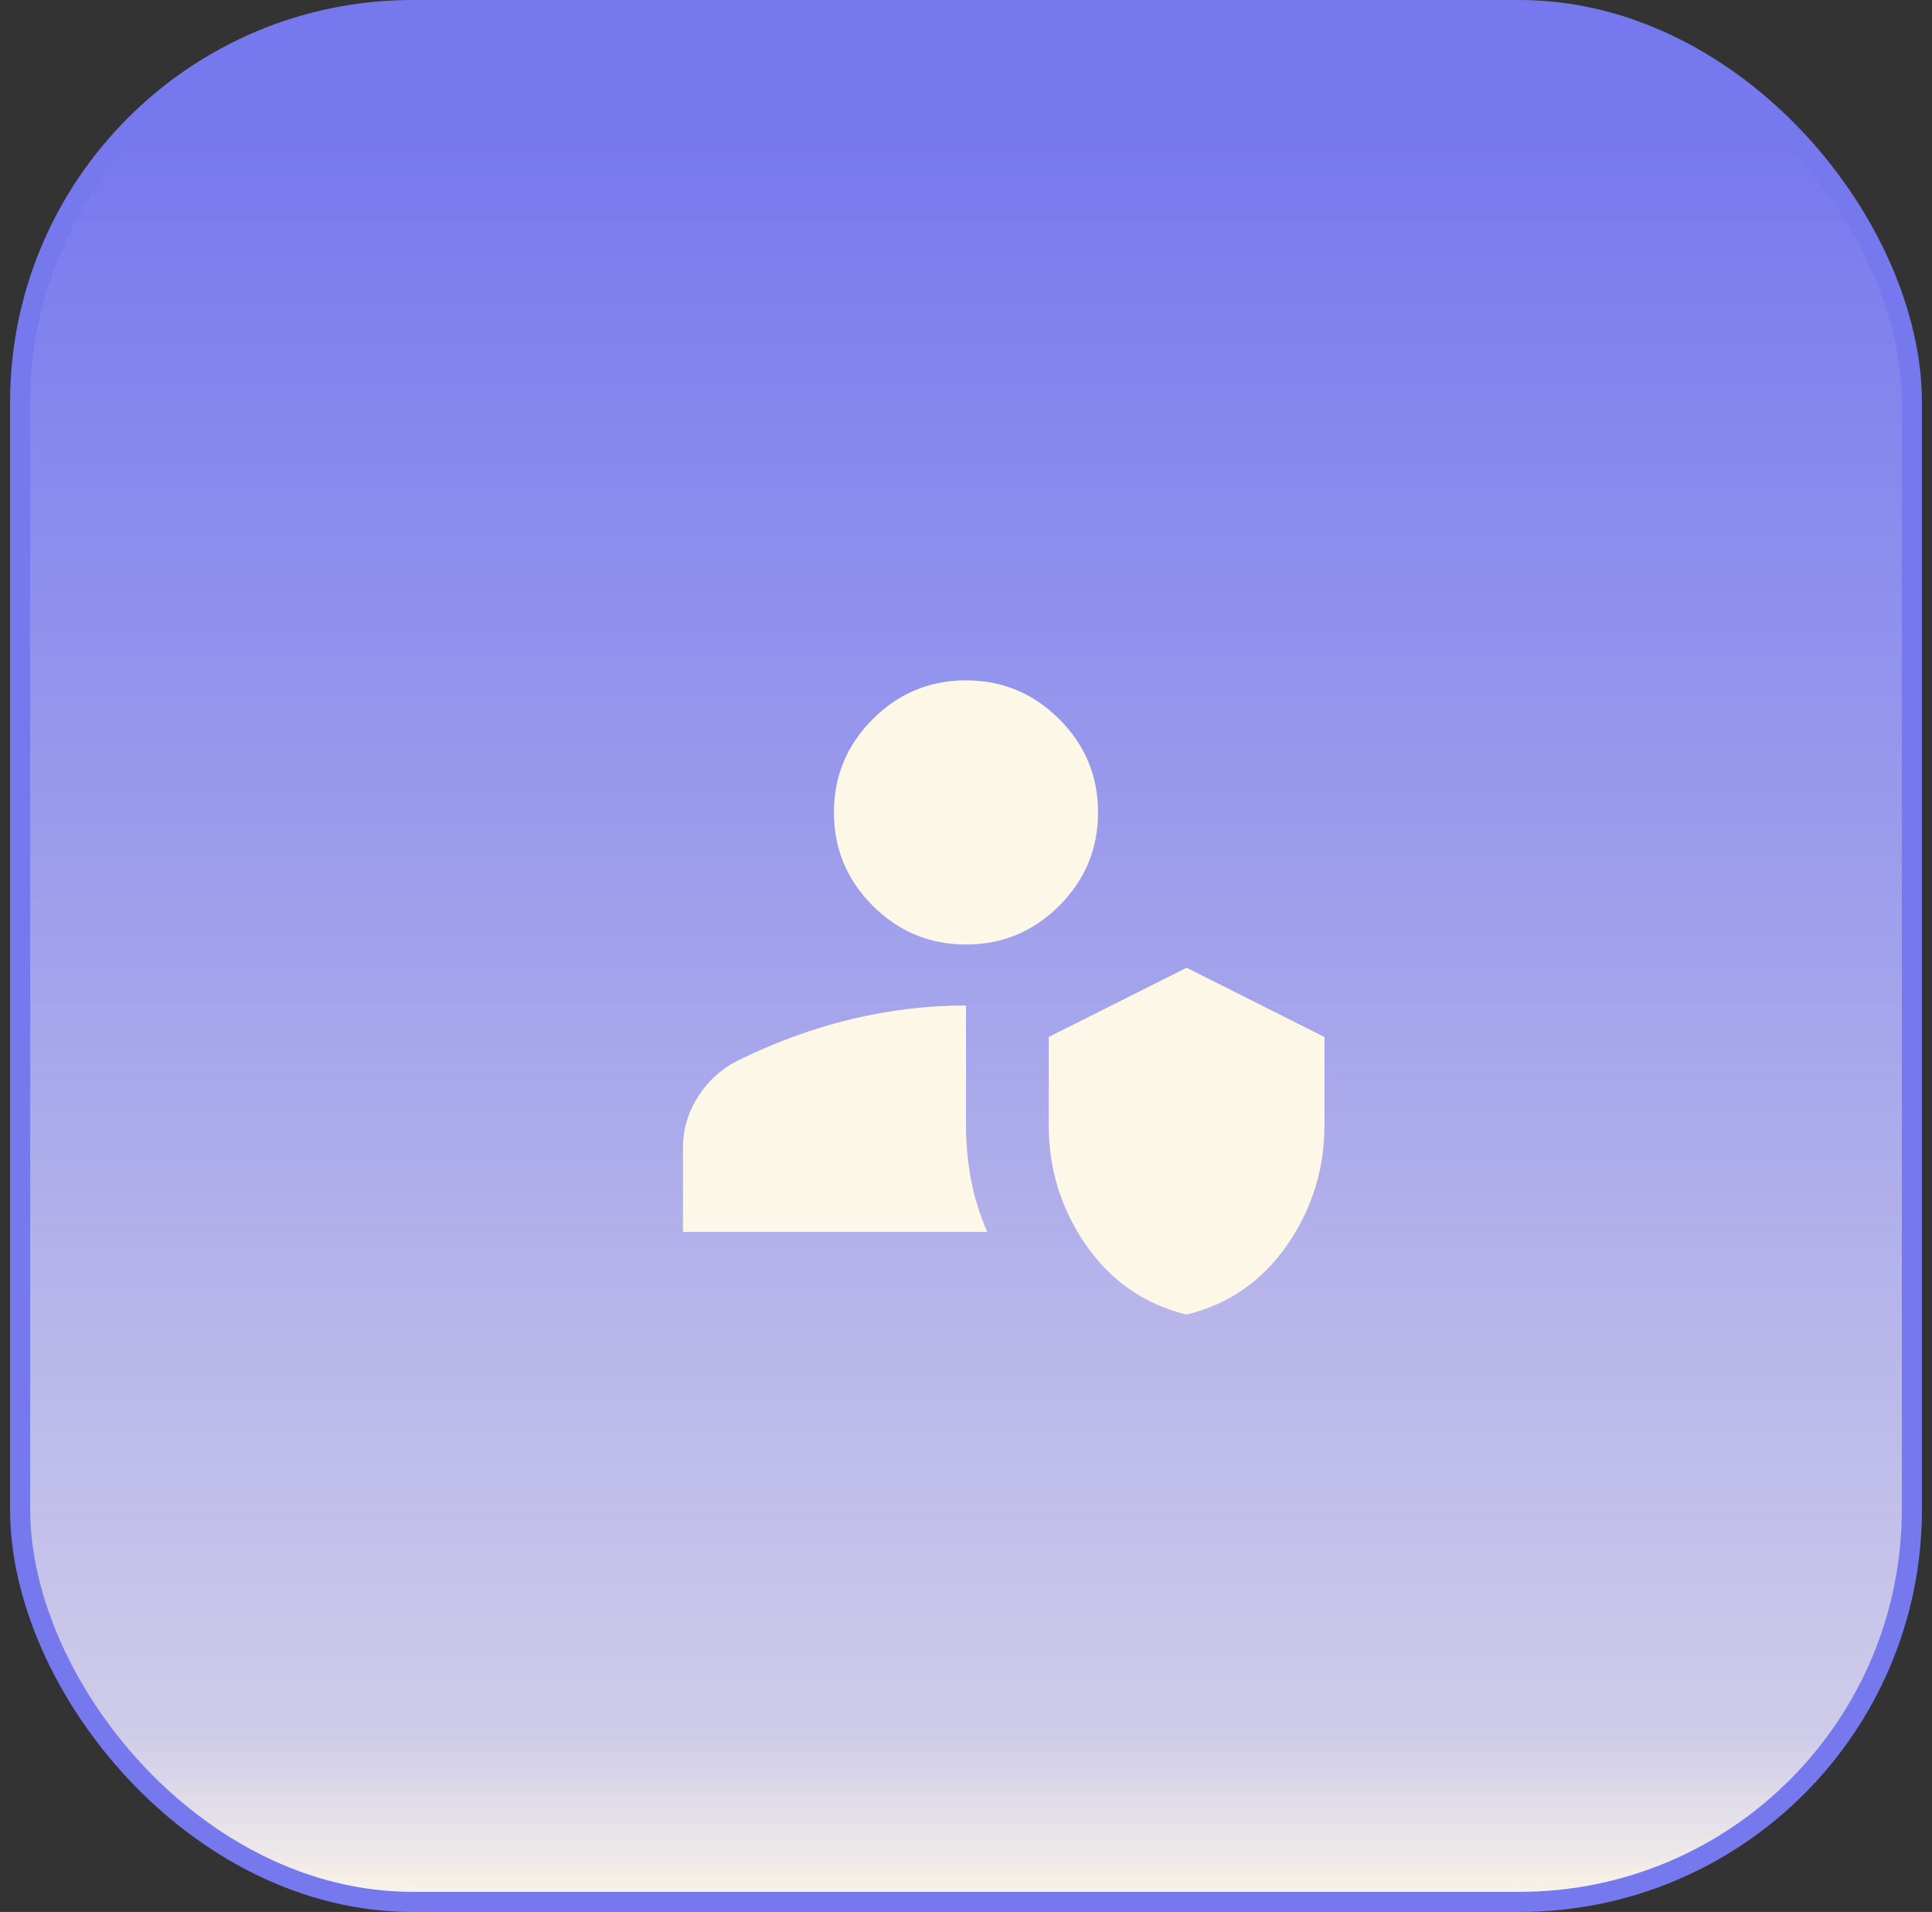
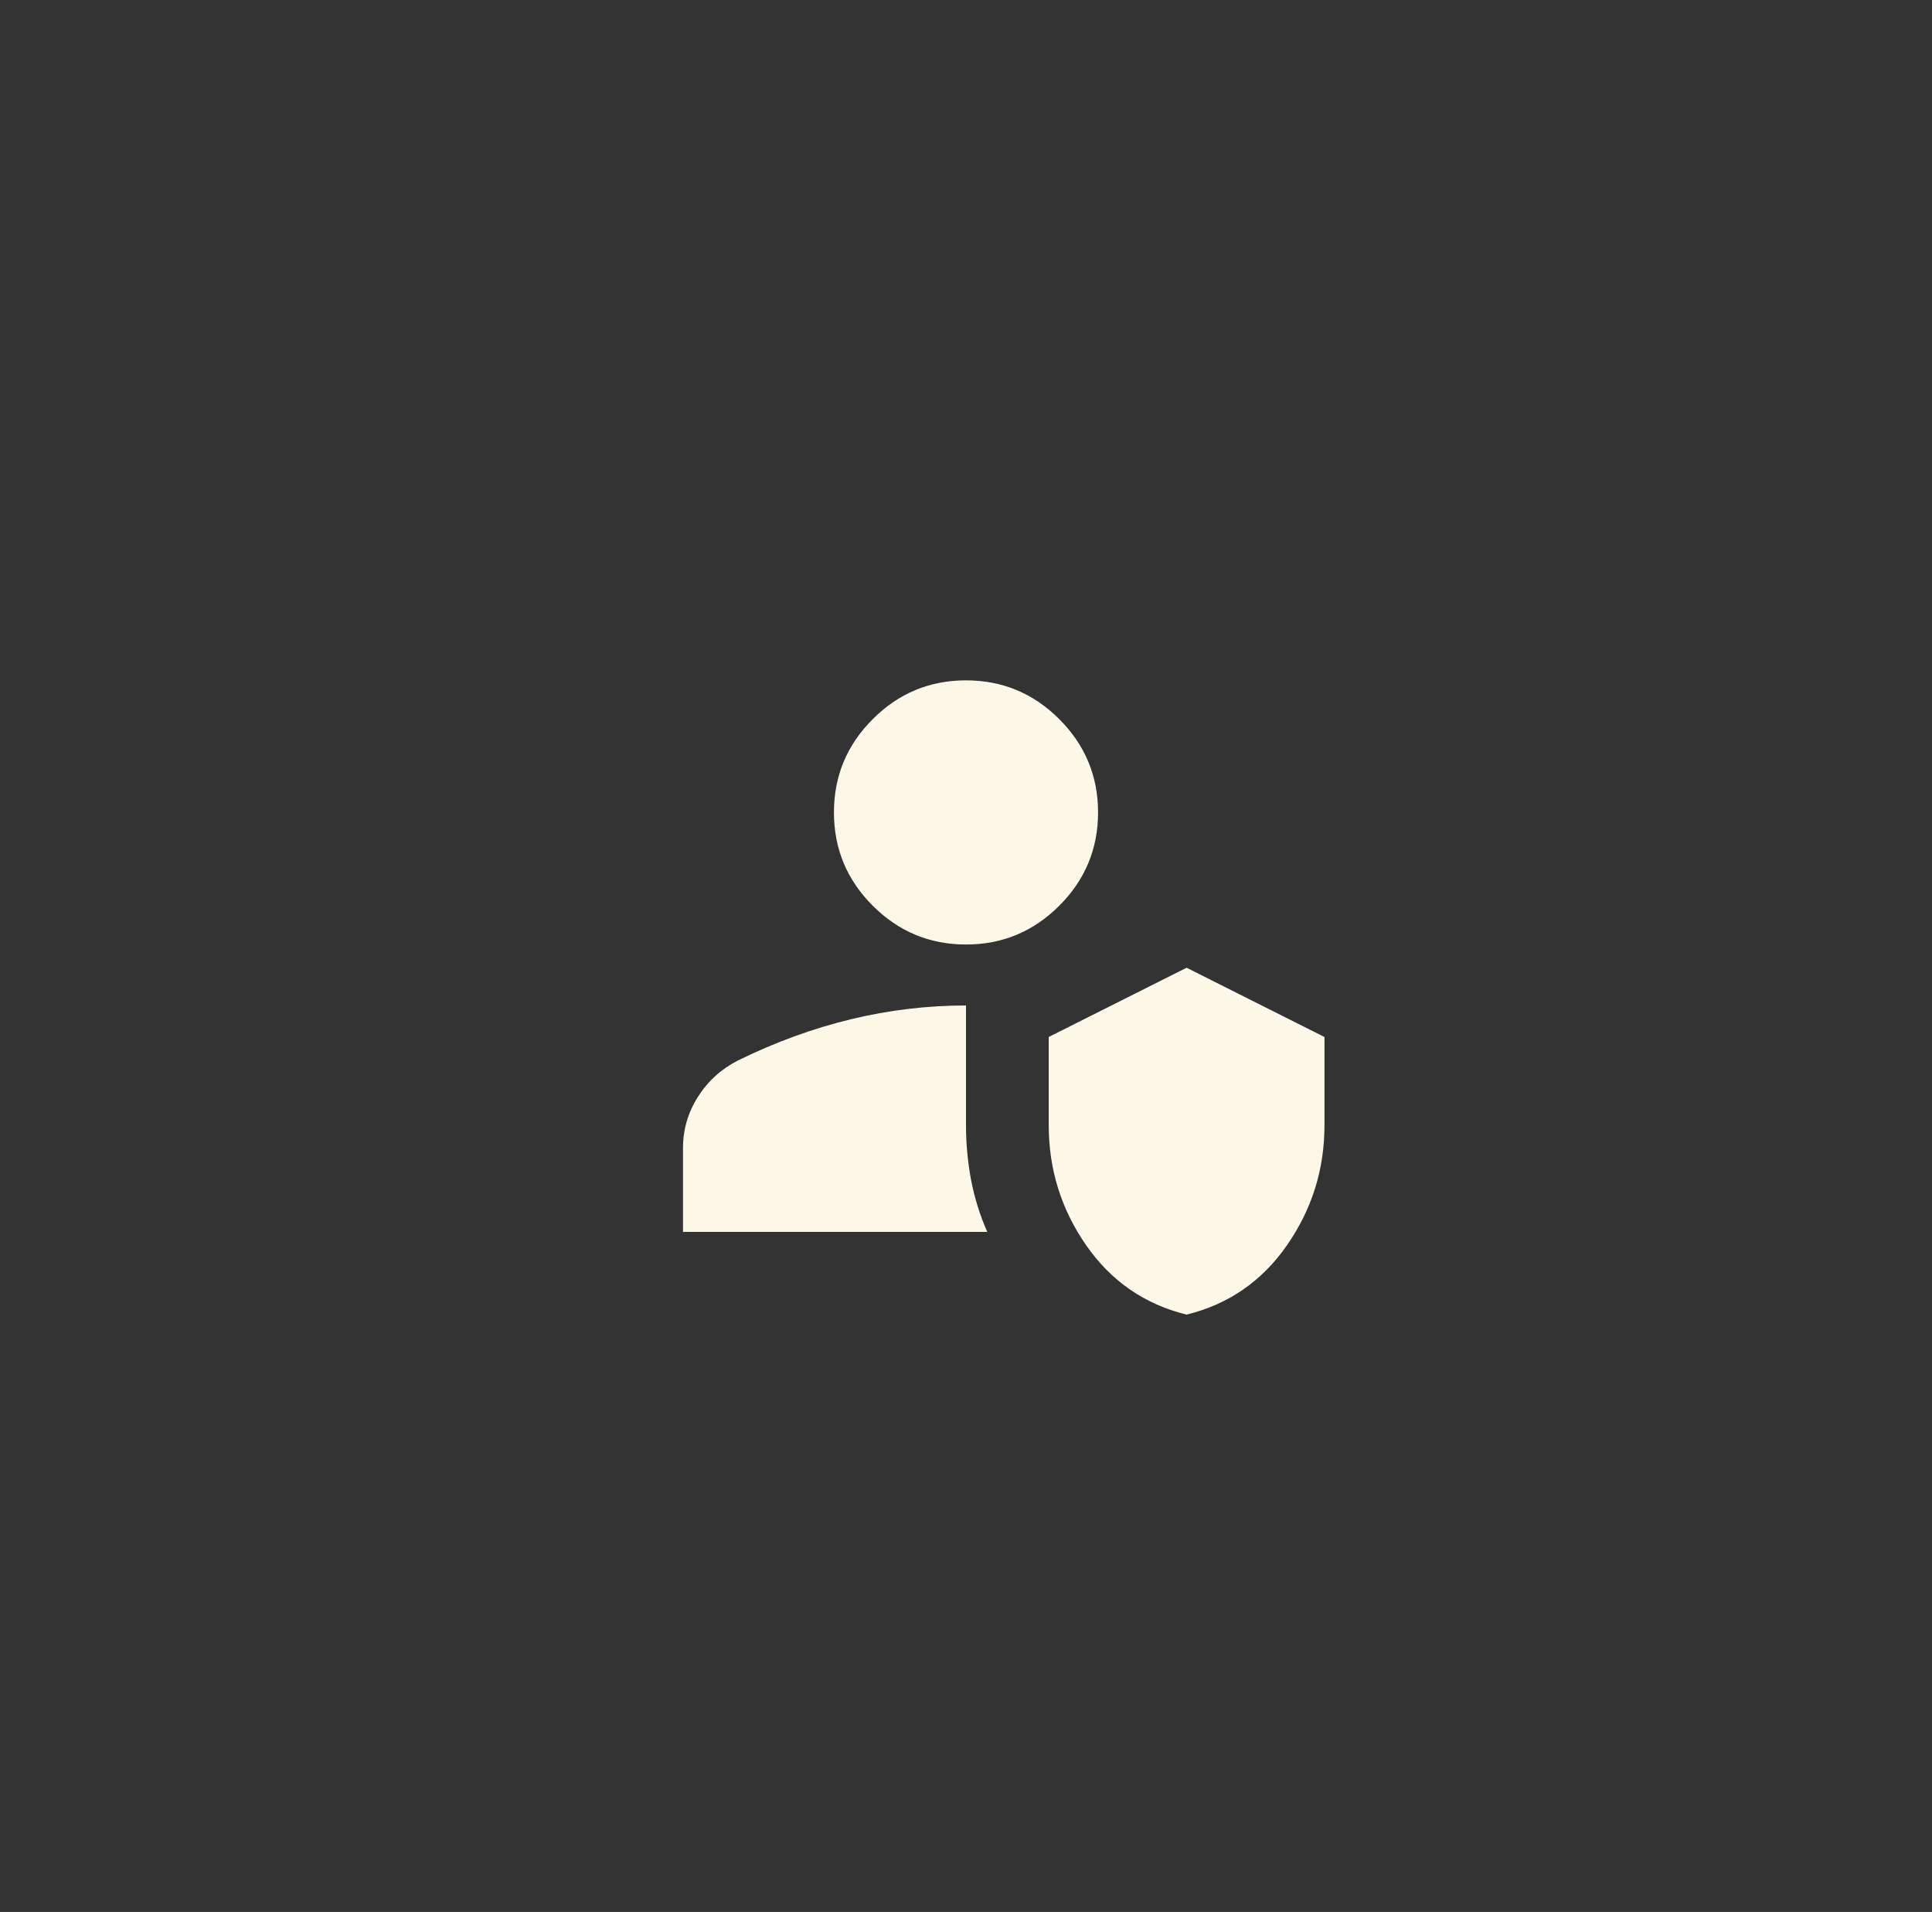
<svg xmlns="http://www.w3.org/2000/svg" width="96" height="95" viewBox="0 0 96 95" fill="none">
  <rect x="0" y="0" width="96" height="95" fill="#333333" stroke="none" />
-   <rect x="1" y="0.5" width="94" height="94" rx="19.5" fill="url(#paint0_linear_15631_29533)" />
-   <rect x="1" y="0.5" width="94" height="94" rx="19.5" stroke="#7679EE" />
  <mask id="mask0_15631_29533" style="mask-type:alpha" maskUnits="userSpaceOnUse" x="25" y="25" width="46" height="45">
    <rect x="25.5" y="25" width="45" height="45" fill="#D9D9D9" />
  </mask>
  <g mask="url(#mask0_15631_29533)">
    <path d="M58.962 65.319C56.873 64.805 55.209 63.655 53.969 61.871C52.73 60.086 52.111 58.099 52.111 55.912V51.524L58.962 48.084L65.812 51.526V55.916C65.812 58.096 65.193 60.079 63.953 61.867C62.714 63.654 61.05 64.805 58.962 65.319ZM33.938 61.209V57.04C33.938 56.122 34.187 55.272 34.686 54.489C35.184 53.707 35.851 53.105 36.685 52.684C38.538 51.776 40.408 51.095 42.294 50.64C44.18 50.186 46.082 49.959 48 49.959V55.912C48 56.829 48.084 57.733 48.252 58.624C48.421 59.515 48.689 60.377 49.057 61.209H33.938ZM48 46.93C46.195 46.93 44.651 46.287 43.365 45.002C42.08 43.717 41.438 42.172 41.438 40.367C41.438 38.562 42.08 37.018 43.365 35.733C44.651 34.447 46.195 33.805 48 33.805C49.805 33.805 51.349 34.447 52.635 35.733C53.92 37.018 54.562 38.562 54.562 40.367C54.562 42.172 53.92 43.717 52.635 45.002C51.349 46.287 49.805 46.93 48 46.93Z" fill="#FDF7E7" />
  </g>
  <defs>
    <linearGradient id="paint0_linear_15631_29533" x1="48" y1="0" x2="48" y2="95" gradientUnits="userSpaceOnUse">
      <stop offset="0.067" stop-color="#7679EE" />
      <stop offset="0.466" stop-color="#9E9EEC" />
      <stop offset="0.909" stop-color="#CFCCE9" />
      <stop offset="1" stop-color="#FDF7E7" />
    </linearGradient>
  </defs>
</svg>